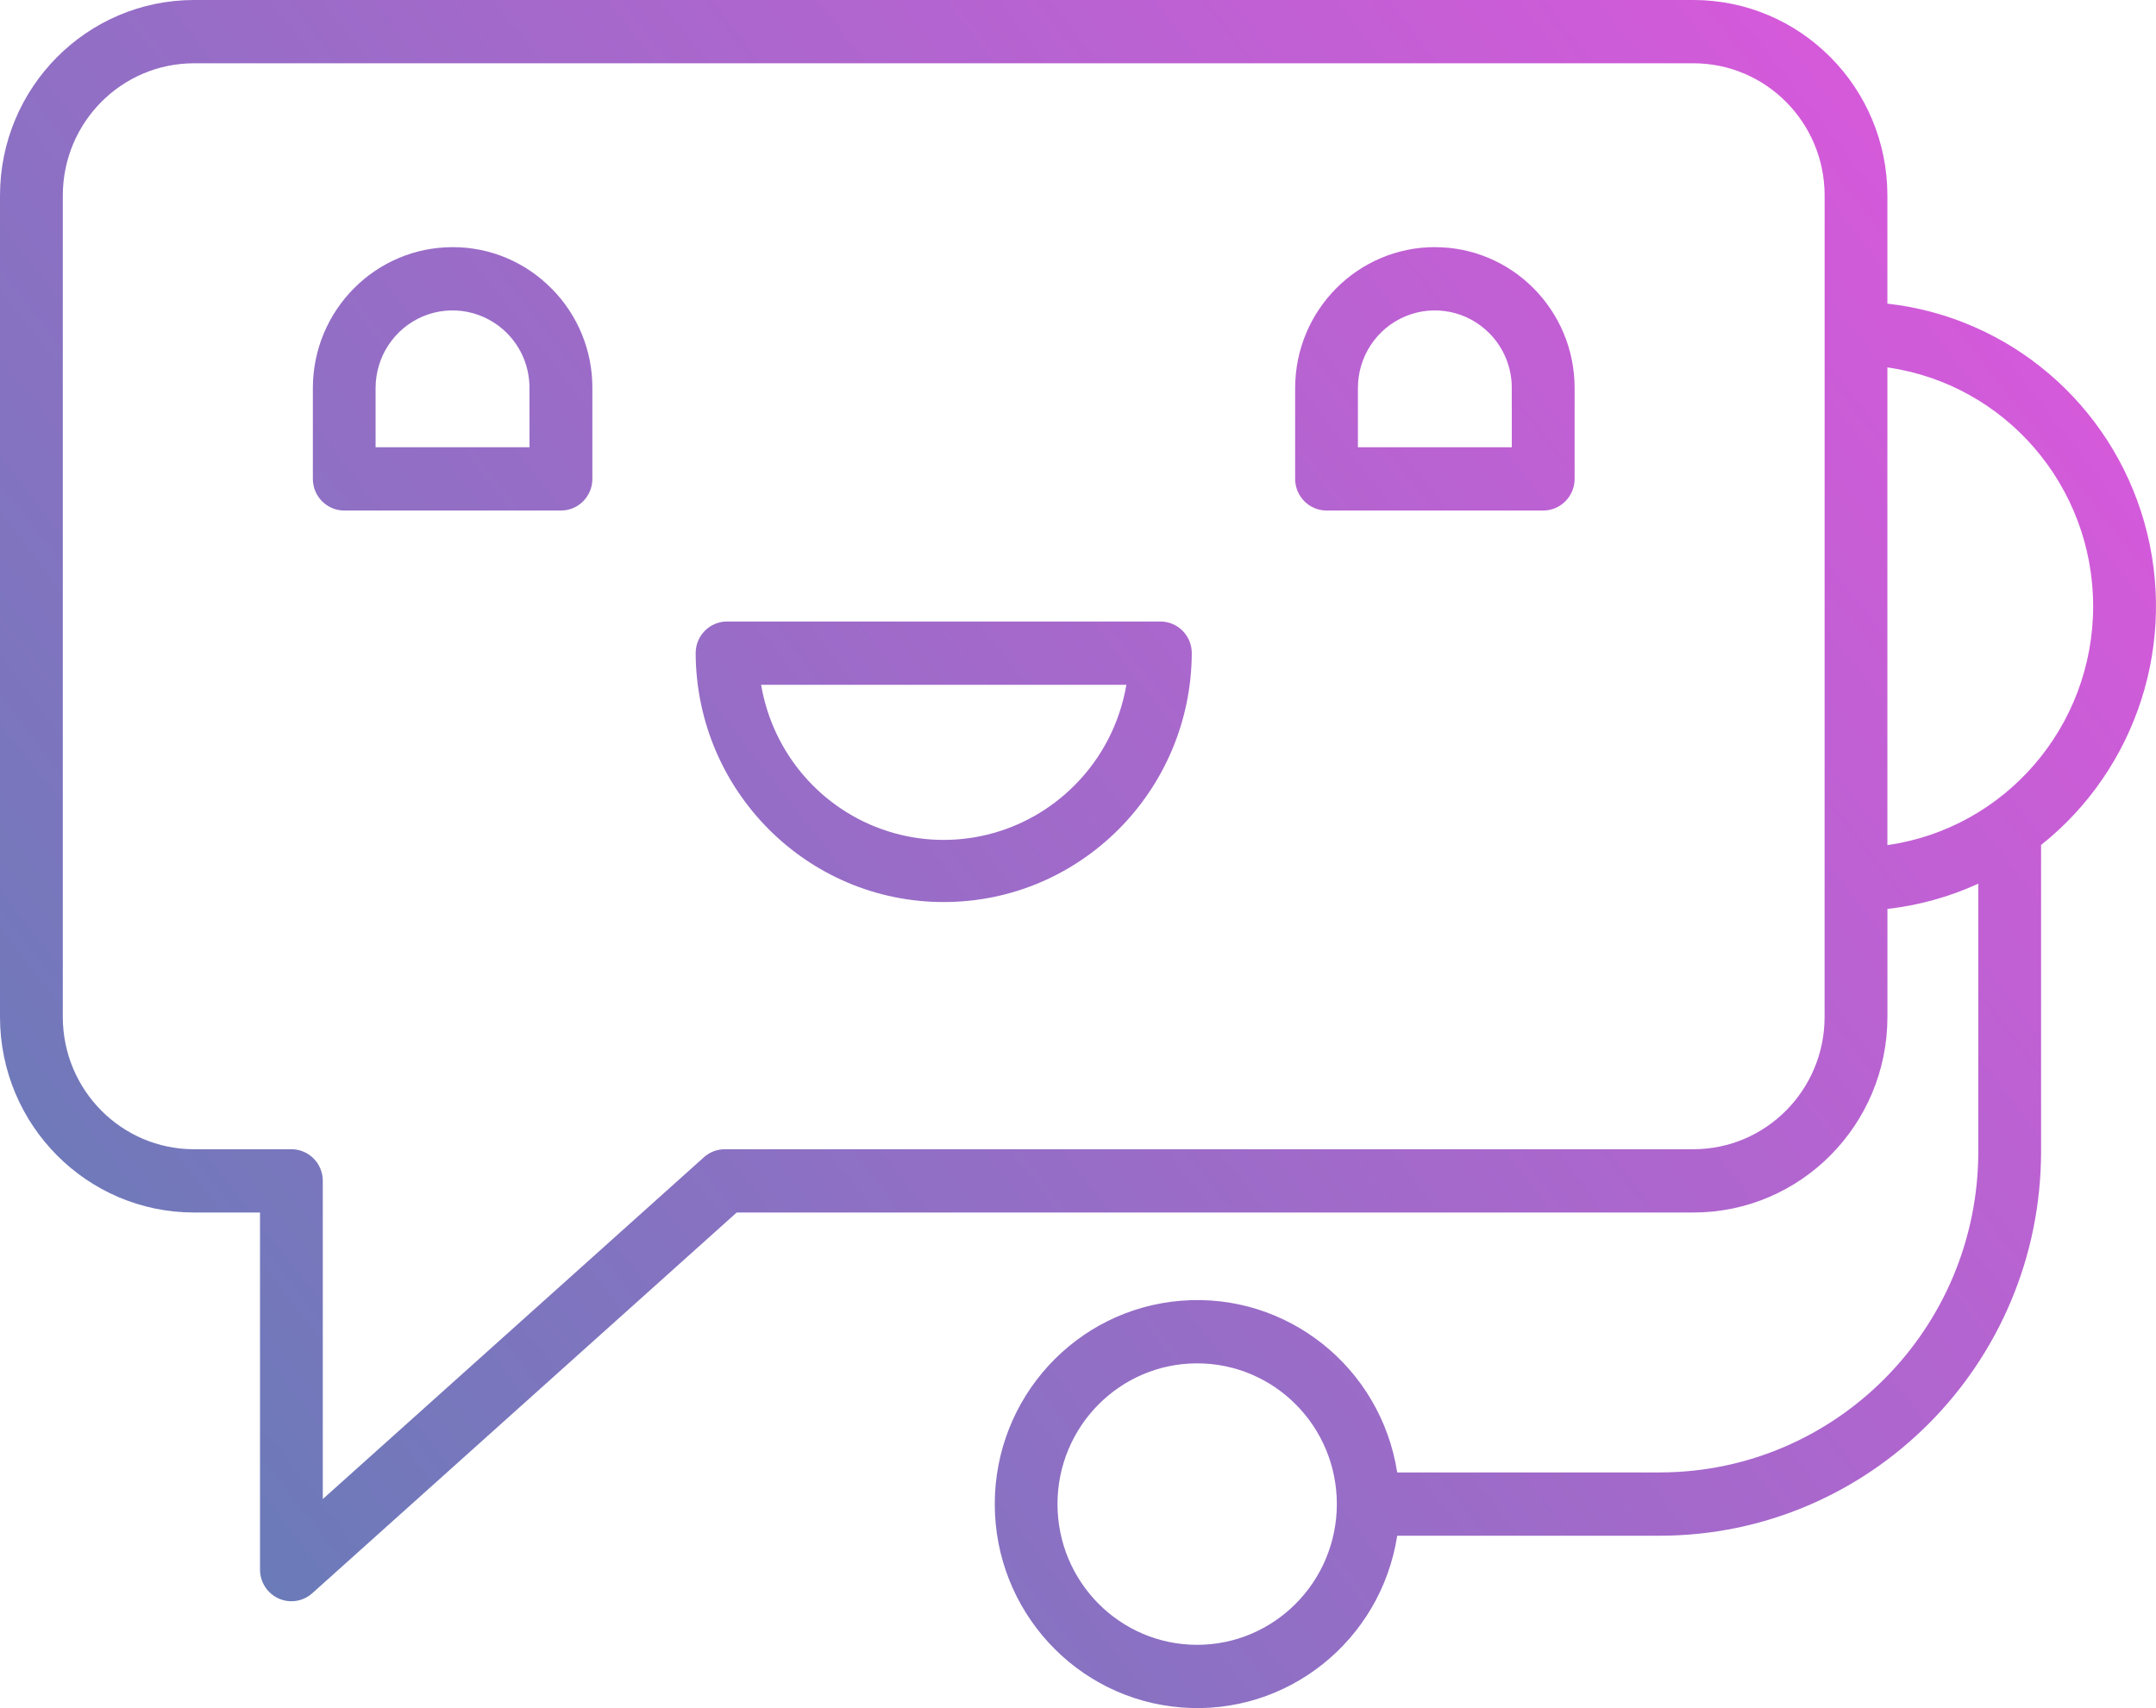
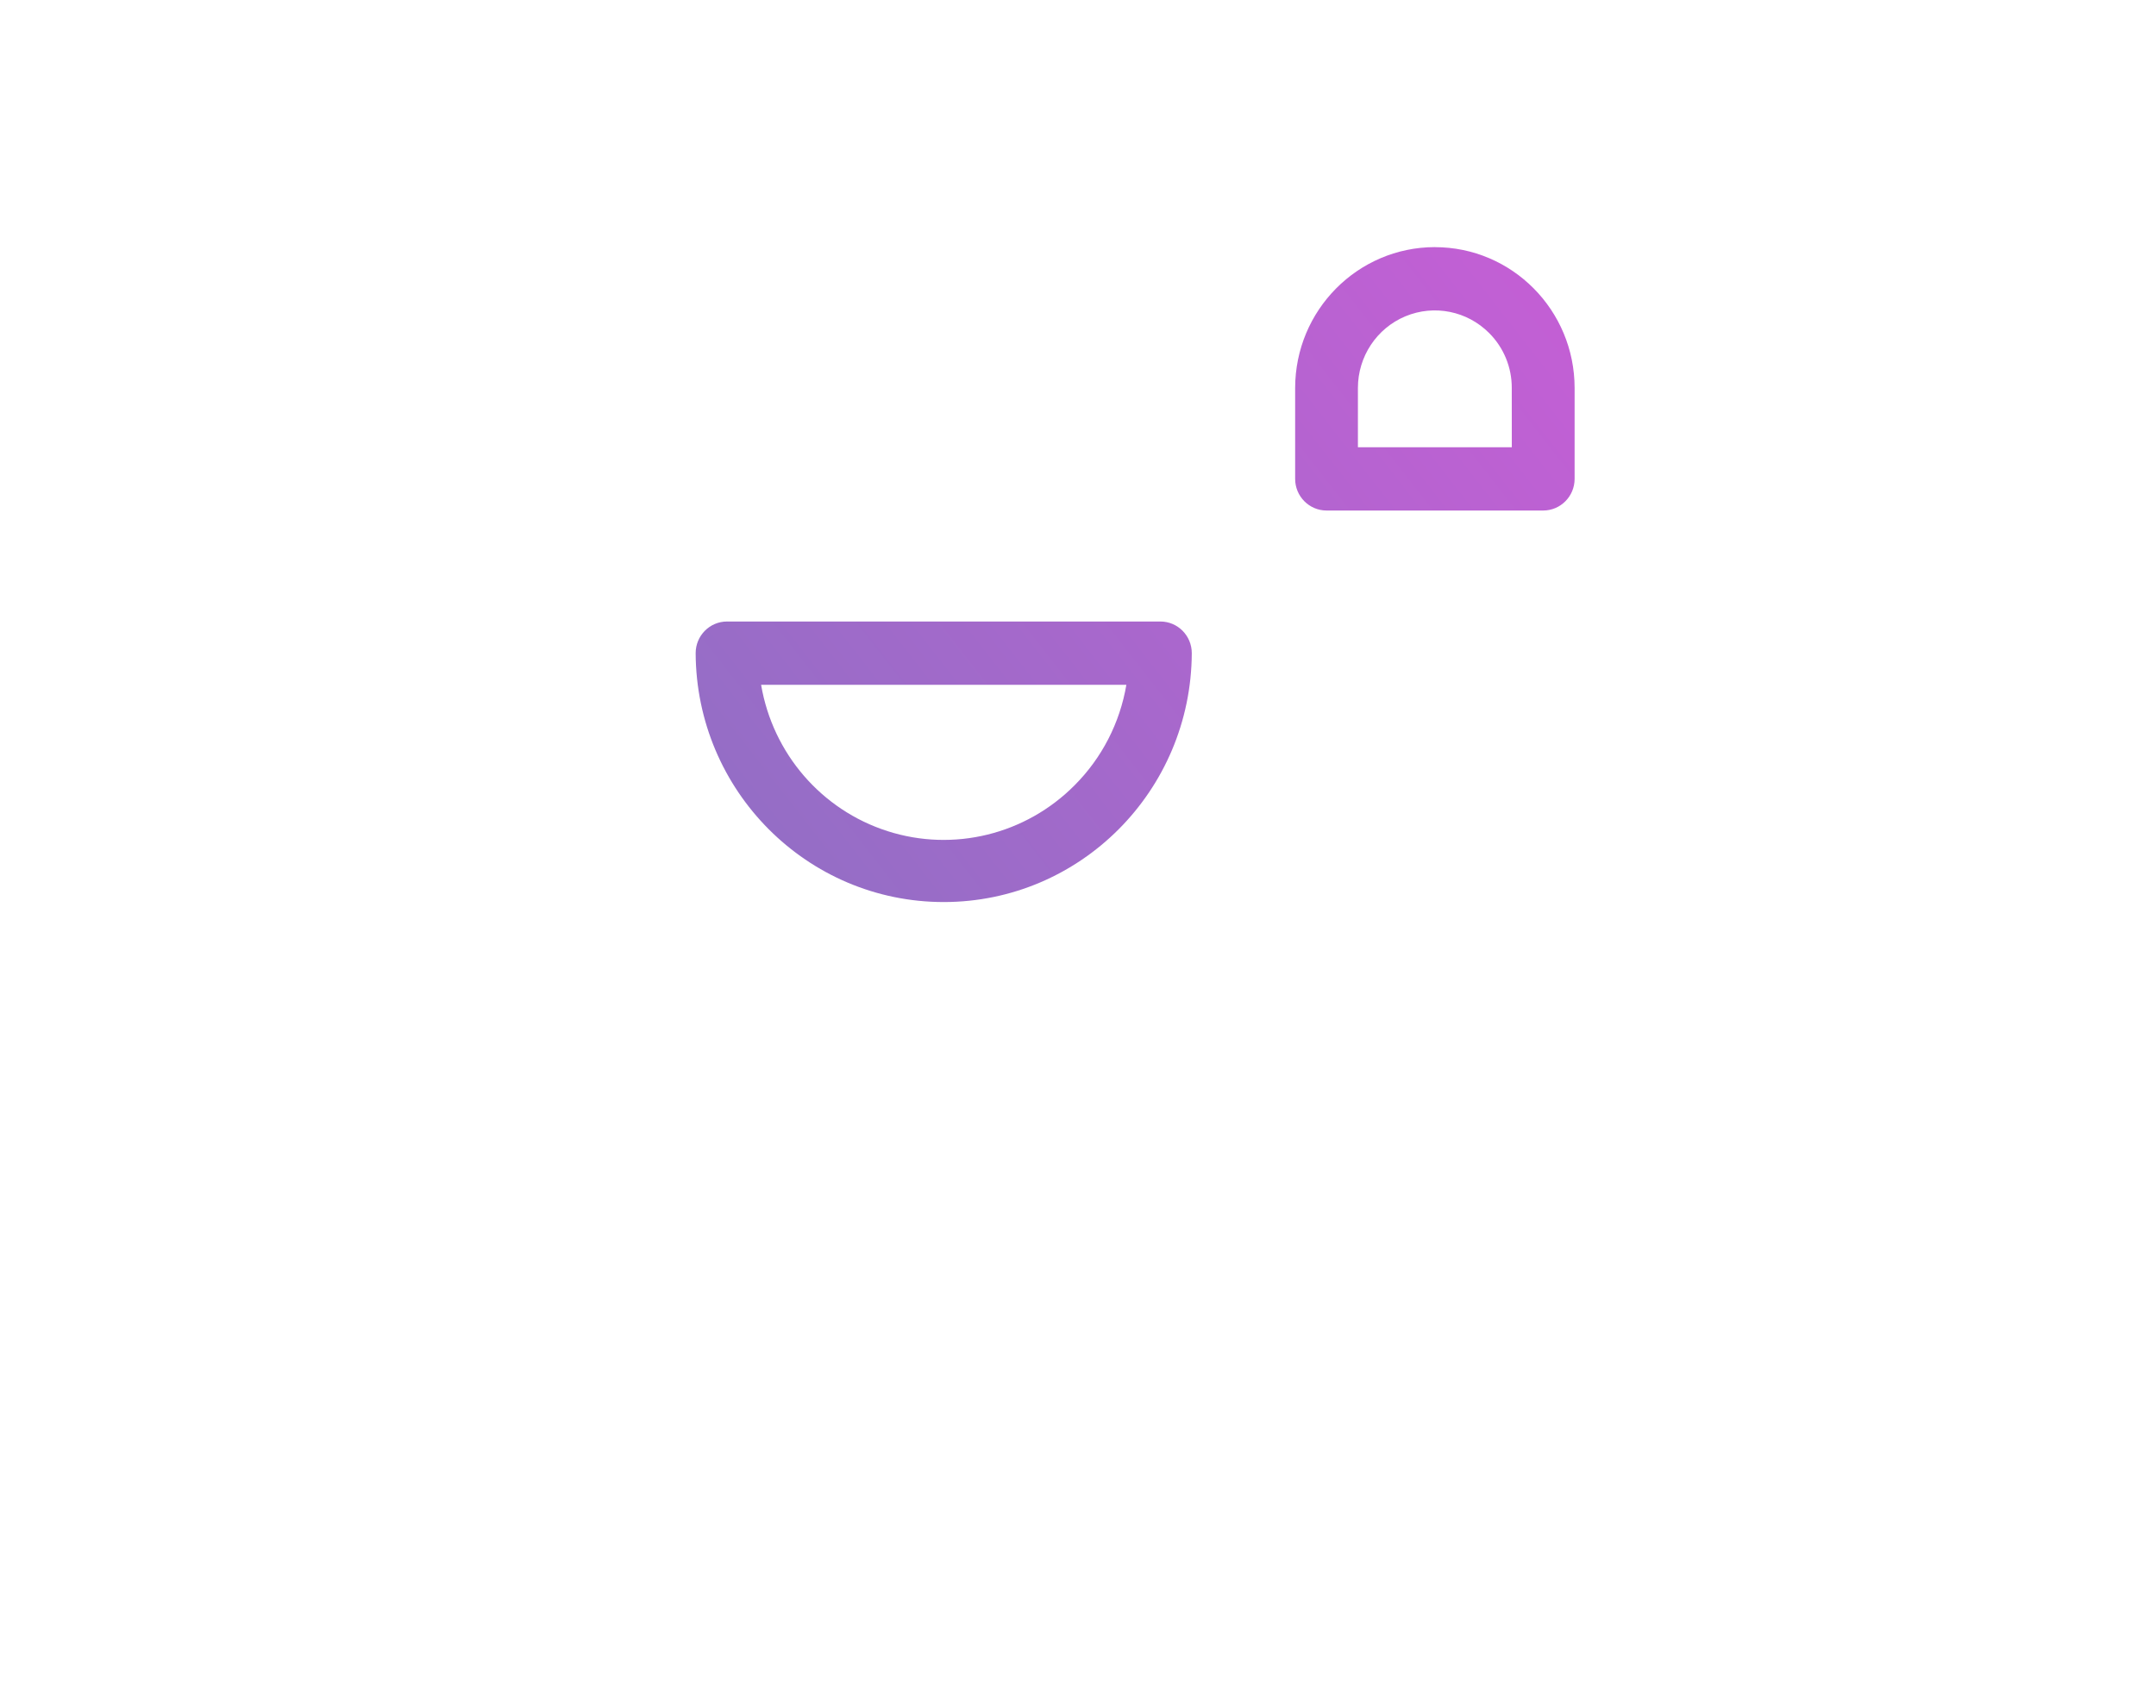
<svg xmlns="http://www.w3.org/2000/svg" width="53" height="42" viewBox="0 0 53 42" fill="none">
-   <path d="M13.554 7.091C13.535 7.072 13.515 7.054 13.497 7.036C13.475 7.015 13.453 6.993 13.43 6.972C13.414 6.956 13.396 6.942 13.379 6.927C13.354 6.904 13.328 6.881 13.302 6.86C13.286 6.847 13.27 6.834 13.253 6.821C13.225 6.799 13.197 6.776 13.168 6.754C13.152 6.742 13.134 6.729 13.116 6.717C13.088 6.697 13.06 6.676 13.031 6.657C13.017 6.647 13.002 6.638 12.988 6.629C12.956 6.607 12.922 6.586 12.889 6.565C12.881 6.561 12.873 6.557 12.866 6.553C12.825 6.529 12.785 6.505 12.743 6.483C12.738 6.48 12.732 6.477 12.726 6.474C12.683 6.451 12.639 6.428 12.594 6.407C12.589 6.404 12.583 6.402 12.578 6.4C12.533 6.378 12.488 6.358 12.441 6.339L12.43 6.334C12.331 6.293 12.23 6.256 12.127 6.225C12.116 6.222 12.106 6.219 12.095 6.216C12.052 6.203 12.009 6.192 11.966 6.18L11.961 6.179C11.908 6.166 11.855 6.154 11.802 6.143C11.789 6.141 11.775 6.139 11.761 6.136C11.719 6.129 11.678 6.121 11.635 6.115C11.614 6.112 11.592 6.109 11.571 6.106C11.536 6.102 11.502 6.097 11.468 6.093C11.433 6.09 11.398 6.088 11.363 6.086C11.341 6.084 11.319 6.082 11.298 6.081C11.24 6.078 11.183 6.077 11.126 6.077C9.23 6.079 7.694 7.628 7.691 9.539V11.775C7.691 12.205 8.037 12.553 8.463 12.553H13.79C14.216 12.553 14.562 12.205 14.562 11.775V9.539C14.565 8.62 14.202 7.739 13.556 7.092L13.554 7.091ZM13.017 10.997H9.233V9.539C9.234 8.768 9.695 8.072 10.402 7.777C11.108 7.483 11.922 7.646 12.463 8.192C12.818 8.548 13.017 9.033 13.016 9.539L13.017 10.997Z" fill="url(#paint0_linear)" />
  <path d="M35.273 6.076C33.377 6.079 31.841 7.627 31.838 9.539V11.775C31.838 12.204 32.184 12.553 32.61 12.553H37.936C38.362 12.553 38.708 12.204 38.708 11.775V9.539C38.707 7.627 37.17 6.077 35.273 6.077V6.076ZM37.164 10.997H33.381V9.539C33.381 8.768 33.842 8.072 34.549 7.777C35.256 7.483 36.069 7.646 36.61 8.192C36.965 8.548 37.165 9.033 37.163 9.539L37.164 10.997Z" fill="url(#paint1_linear)" />
  <path d="M28.525 15.282H17.872C17.446 15.282 17.101 15.631 17.101 16.06C17.116 19.444 19.842 22.18 23.199 22.18C26.556 22.18 29.282 19.444 29.297 16.06C29.297 15.631 28.952 15.282 28.525 15.282ZM26.419 19.306C25.216 20.52 23.442 20.956 21.82 20.437C20.197 19.918 18.997 18.53 18.71 16.838H27.689C27.53 17.774 27.087 18.637 26.419 19.306Z" fill="url(#paint2_linear)" />
-   <path d="M40.805 36.205H34.347C33.944 33.618 31.634 31.778 29.043 31.982C26.453 32.186 24.454 34.364 24.454 36.983C24.454 39.602 26.453 41.781 29.043 41.984C31.634 42.189 33.944 40.349 34.347 37.761H40.805C45.977 37.756 50.17 33.53 50.175 28.316V20.777C52.539 18.896 53.541 15.763 52.713 12.845C51.885 9.927 49.39 7.802 46.397 7.466V4.805C46.394 2.152 44.262 0.003 41.631 0H4.767C2.136 0.003 0.003 2.152 0 4.805V25.009C0.003 27.662 2.136 29.811 4.767 29.814H6.392V38.594C6.392 38.9 6.57 39.178 6.848 39.304C7.125 39.429 7.45 39.379 7.677 39.175L18.11 29.814H41.631C44.262 29.811 46.394 27.662 46.398 25.009V22.349C47.17 22.262 47.924 22.052 48.632 21.728V28.316C48.627 32.671 45.125 36.201 40.805 36.205ZM29.43 40.444C27.533 40.444 25.996 38.894 25.996 36.983C25.996 35.072 27.534 33.522 29.43 33.523C31.326 33.523 32.863 35.072 32.863 36.983C32.861 38.894 31.324 40.442 29.43 40.444ZM44.853 25.009C44.851 26.802 43.41 28.256 41.63 28.258H17.817C17.627 28.258 17.445 28.328 17.304 28.455L7.935 36.86V29.036C7.935 28.606 7.59 28.258 7.164 28.258H4.767C2.987 28.256 1.546 26.802 1.544 25.009V4.805C1.546 3.011 2.987 1.558 4.767 1.556H41.631C43.41 1.558 44.852 3.011 44.854 4.805L44.853 25.009ZM46.397 9.034C49.298 9.449 51.455 11.953 51.455 14.907C51.455 17.861 49.298 20.365 46.397 20.78V9.034Z" fill="url(#paint3_linear)" />
  <defs>
    <linearGradient id="paint0_linear" x1="1.06634e-07" y1="41.984" x2="53.321" y2="0.412" gradientUnits="userSpaceOnUse">
      <stop stop-color="#5D7FB4" />
      <stop offset="1" stop-color="#E355DF" />
    </linearGradient>
    <linearGradient id="paint1_linear" x1="1.06634e-07" y1="41.984" x2="53.321" y2="0.412" gradientUnits="userSpaceOnUse">
      <stop stop-color="#5D7FB4" />
      <stop offset="1" stop-color="#E355DF" />
    </linearGradient>
    <linearGradient id="paint2_linear" x1="1.06634e-07" y1="41.984" x2="53.321" y2="0.412" gradientUnits="userSpaceOnUse">
      <stop stop-color="#5D7FB4" />
      <stop offset="1" stop-color="#E355DF" />
    </linearGradient>
    <linearGradient id="paint3_linear" x1="1.06634e-07" y1="41.984" x2="53.321" y2="0.412" gradientUnits="userSpaceOnUse">
      <stop stop-color="#5D7FB4" />
      <stop offset="1" stop-color="#E355DF" />
    </linearGradient>
  </defs>
</svg>